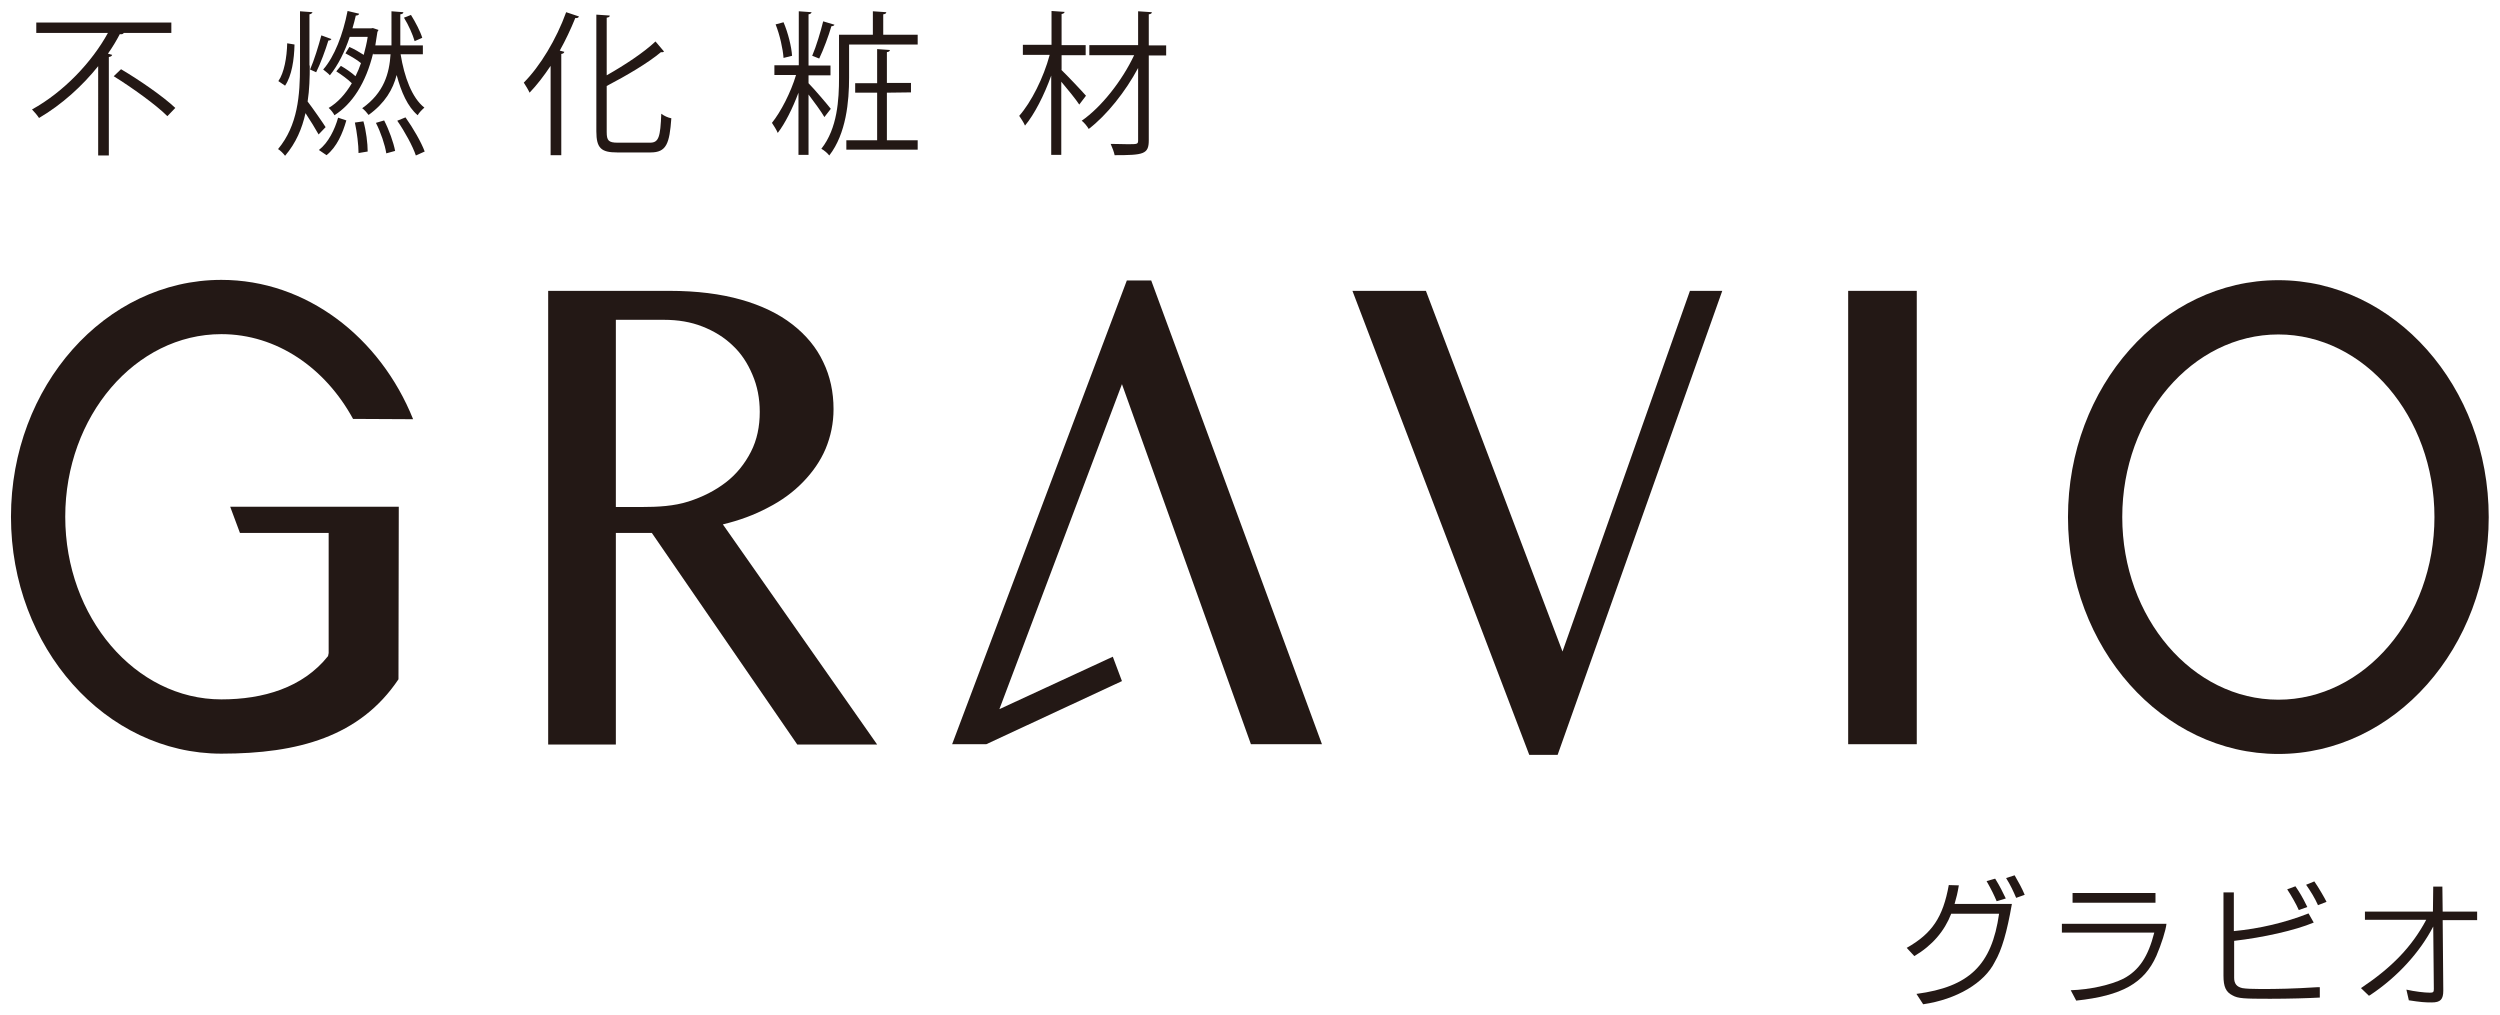
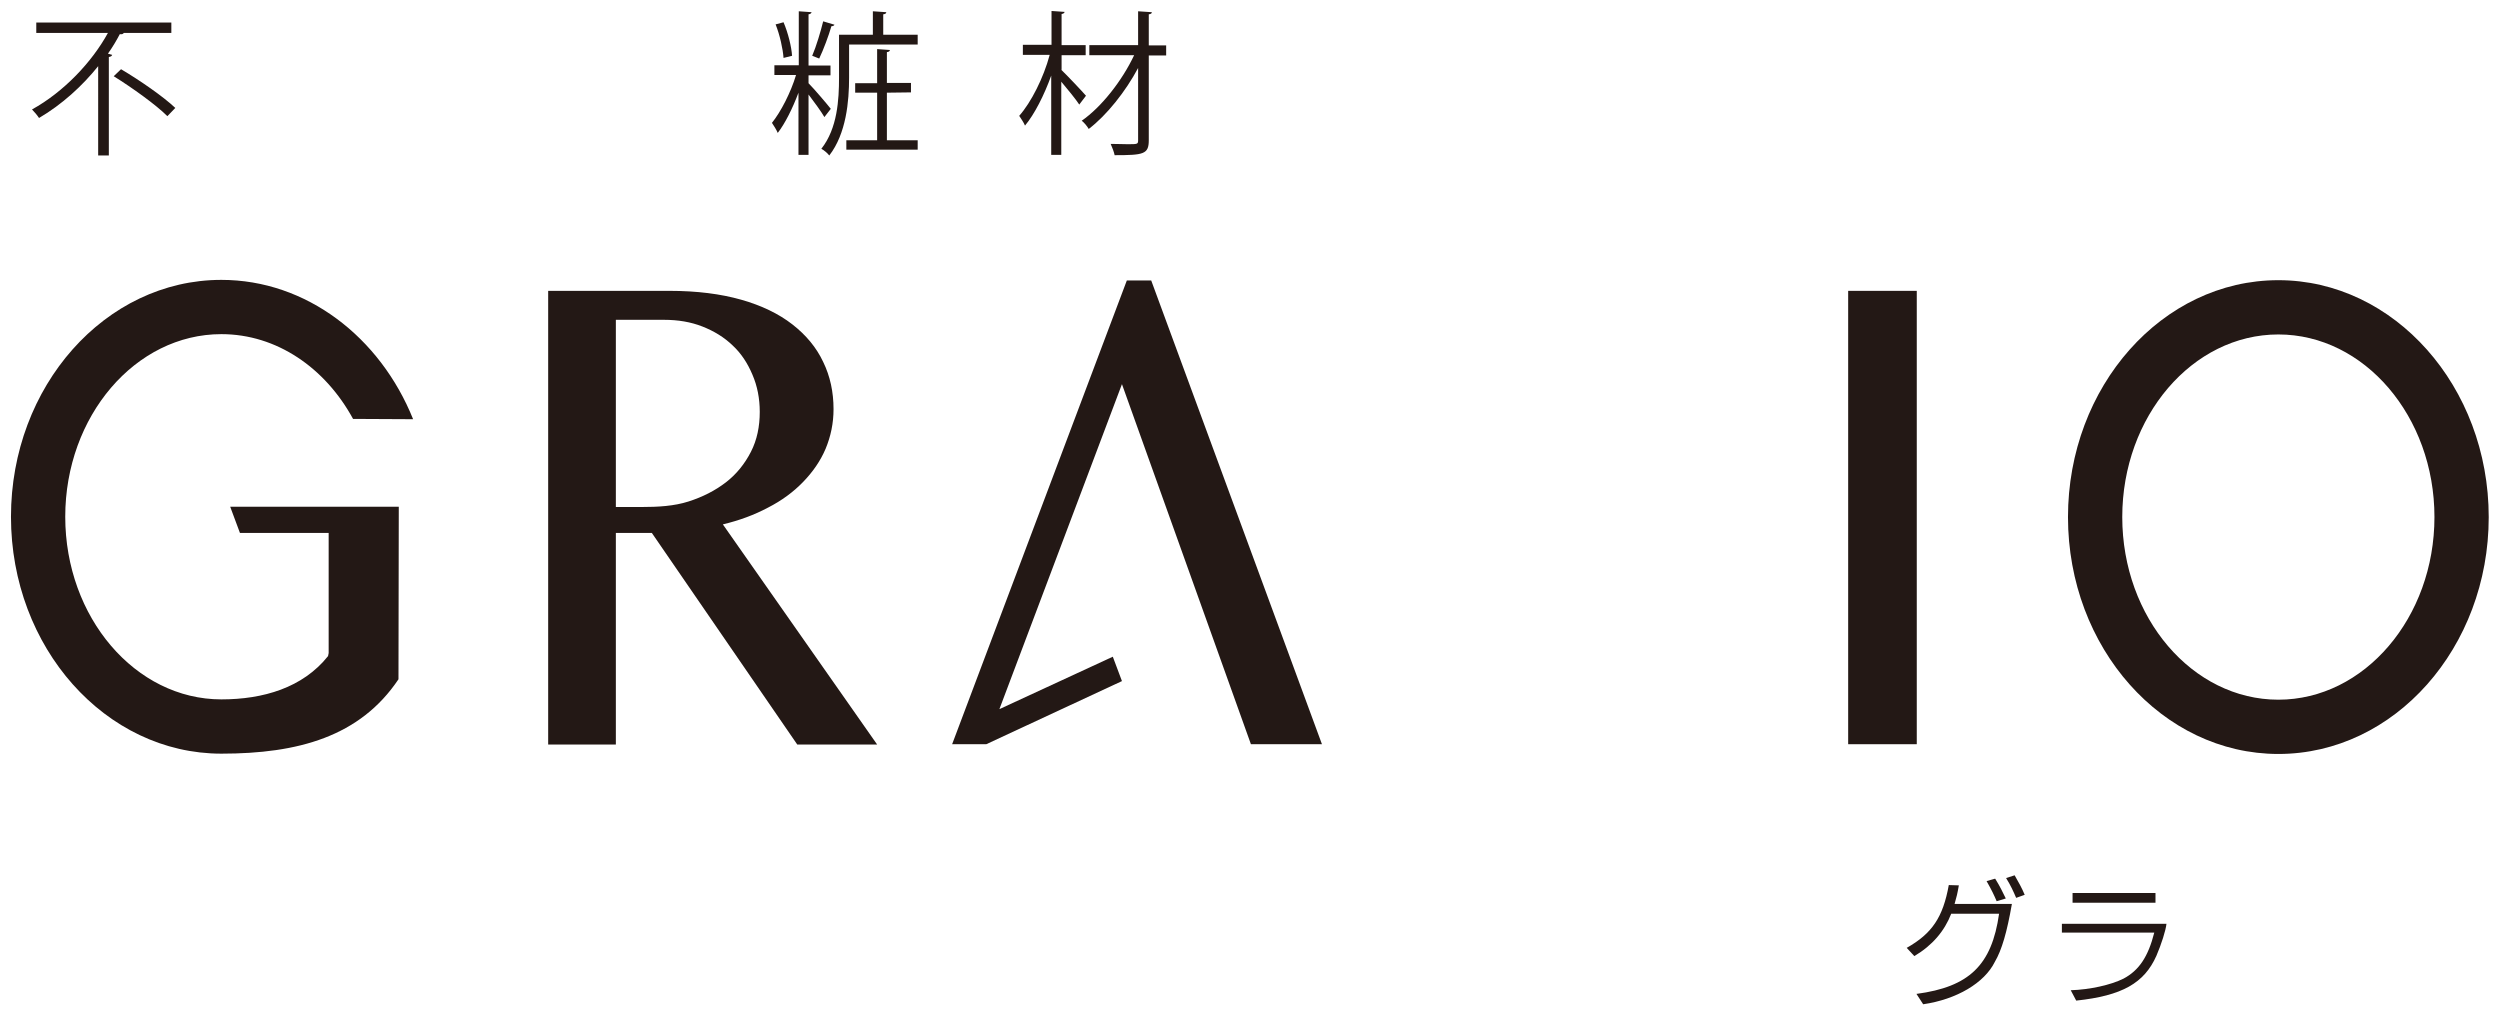
<svg xmlns="http://www.w3.org/2000/svg" version="1.1" id="レイヤー_1" x="0px" y="0px" viewBox="0 0 820 333" style="enable-background:new 0 0 820 333;" xml:space="preserve">
  <style type="text/css">
	.st0{fill:#231815;}
</style>
  <g>
    <path class="st0" d="M179.8,95.4h39.8c9,0,16.8,1,23.5,2.9s12.3,4.6,16.8,8.1c4.5,3.5,7.9,7.6,10.1,12.3c2.3,4.7,3.4,9.9,3.4,15.5   c0,4.6-0.9,8.9-2.6,13c-1.7,4-4.2,7.6-7.4,10.9c-3.2,3.3-7,6.1-11.5,8.4c-4.5,2.4-9.4,4.2-14.8,5.5l50.6,72.2h-26.2l-47.7-69.4H202   v69.4h-22.2V95.4z M202,166.3h8.3c5.6,0,10.8-0.3,15.5-1.8s8.8-3.6,12.3-6.3s6.2-6.1,8.2-10s2.9-8.3,2.9-13.1   c0-4.4-0.8-8.5-2.4-12.2c-1.6-3.8-3.7-7-6.5-9.6c-2.8-2.7-6.1-4.7-9.9-6.2c-3.8-1.5-8-2.2-12.6-2.2H202V166.3z" />
-     <polygon class="st0" points="467.7,95.4 512.5,213.7 554.3,95.4 564.9,95.4 510.9,247.6 501.6,247.6 443.6,95.4  " />
    <rect x="606.2" y="95.4" class="st0" width="22.5" height="148.7" />
    <path class="st0" d="M747.3,91.9c-38.1,0-69,34.9-69,77.7c0,42.9,31,77.7,69,77.7c38.1,0,69-34.9,69-77.7S785.3,91.9,747.3,91.9    M747.3,229.5c-28.2,0-51.2-26.9-51.2-59.9s23-59.9,51.2-59.9s51.2,26.9,51.2,59.9S775.5,229.5,747.3,229.5" />
-     <path class="st0" d="M130.8,166.2H75.5l3.2,8.6h29.1v39.4l-0.2,1c-8.3,10.4-21.3,14.2-35,14.2c-28.2,0-51.2-26.9-51.2-59.9   s23-59.9,51.2-59.9c18.2,0,34.1,11.1,43.2,27.8l19.7,0.1c-10.8-26.9-35-45.7-62.9-45.7c-38.1,0-69,34.9-69,77.7   c0,42.9,31,77.7,69,77.7c25.2,0,45.5-5.6,58.1-24.4L130.8,166.2z" />
+     <path class="st0" d="M130.8,166.2H75.5l3.2,8.6h29.1v39.4l-0.2,1c-8.3,10.4-21.3,14.2-35,14.2c-28.2,0-51.2-26.9-51.2-59.9   s23-59.9,51.2-59.9c18.2,0,34.1,11.1,43.2,27.8l19.7,0.1c-10.8-26.9-35-45.7-62.9-45.7c-38.1,0-69,34.9-69,77.7   c0,42.9,31,77.7,69,77.7c25.2,0,45.5-5.6,58.1-24.4L130.8,166.2" />
    <polygon class="st0" points="410.3,244.1 433.6,244.1 377.6,92 369.6,92 312.3,244.1 323.5,244.1 368,223.4 365,215.4 327.8,232.6    368,126  " />
    <path class="st0" d="M642.5,290.4c-0.5,2.9-0.7,3.6-1.4,6.1h18.8c-1.6,9.2-3.3,15.1-5.6,19c-3.4,6.9-12.5,12.3-23.5,13.9l-2.2-3.4   c17.3-2.3,24.7-9.4,27.1-26.3H640c-2.2,5.7-6.2,10.4-12.1,13.9l-2.5-2.7c8.3-4.7,11.9-10,13.8-20.6L642.5,290.4z M654.4,288.2   l0.2,0.3c1.3,2.1,2.3,4.1,3.3,6.2l-3,0.9c-0.8-1.9-1.6-3.6-3.3-6.6L654.4,288.2z M660.8,287.1c1.1,1.9,2.5,4.4,3.3,6.4l-2.8,1   c-0.9-2.1-1.8-4.1-3.3-6.5L660.8,287.1z" />
    <path class="st0" d="M676.2,303h34.4c-0.2,2.1-1.7,6.8-3.3,10.5c-4,9-11.3,13.1-26.3,14.7l-1.8-3.4c6.2-0.2,13.1-1.7,17.3-3.8   c5.1-2.7,8.1-7.2,10.1-15.1h-30.3V303H676.2z M679.8,292.9H707v3.2h-27.2V292.9z" />
-     <path class="st0" d="M732.7,292.7v12.7c8.5-0.8,16.9-2.8,24.5-5.8l1.7,3c-6.2,2.6-16.6,4.9-26.1,6v12.1c0,2,0.9,3,2.7,3.4   c1.1,0.2,3.4,0.3,6.1,0.3c5.4,0,10.7-0.1,18.5-0.6h0.8v3.4c-3.5,0.2-10.1,0.4-16.3,0.4c-8.7,0-10.5-0.1-12.3-1.1   c-2.2-1.1-3-2.8-3-6.5v-27.3H732.7z M752.9,290.7c1.3,1.9,2.3,3.5,3.7,6.4l0.2,0.4l-2.8,1c-0.7-1.7-2.6-5-3.8-6.8L752.9,290.7z    M759.1,289.1c1.4,2,3.3,5.3,4,6.7l-2.8,1.1c-1-2.3-2.5-4.7-3.9-6.7L759.1,289.1z" />
-     <path class="st0" d="M798.1,290.8h3l0.1,8.2h11.3v2.8h-11.3l0.2,23.1c0,2.9-0.9,3.9-3.8,3.9c-2.3,0-3.6-0.1-7.5-0.7l-0.8-3.5   c2.7,0.6,5.9,1,7.7,1c1.1,0,1.3-0.2,1.3-1.2l-0.2-20.5c-4.4,8.5-11.8,16.6-20.7,22.5l-0.4,0.2l-2.6-2.5   c10.3-6.9,16.7-13.6,21.4-22.4h-20.1V299H798L798.1,290.8z" />
    <path class="st0" d="M56.3,10.8H40.6c-0.2,0.4-0.7,0.5-1.3,0.4c-1.1,2.1-2.4,4.3-3.9,6.4l1.4,0.4c-0.1,0.3-0.4,0.6-1.1,0.7V51h-3.5   V21.7c-5.2,6.5-11.9,12.6-19.4,17c-0.5-0.8-1.6-2.1-2.3-2.8C21,30.1,30.2,20.3,35.4,10.8H11.9V7.4h44.3v3.4H56.3z M54.9,38.1   c-3.7-3.7-11.5-9.3-17.6-13.1l2.4-2.3c6.1,3.6,13.9,9,17.8,12.7L54.9,38.1z" />
-     <path class="st0" d="M101.6,21.5c0,4-0.1,7.9-0.7,11.8c1.4,1.8,5.1,7.1,5.9,8.4l-2.3,2.4c-0.9-1.6-2.7-4.6-4.3-7   c-1.1,5-3.1,9.8-6.7,14c-0.5-0.7-1.6-1.8-2.3-2.2c6.5-7.8,7.2-17.7,7.2-27.3V3.7l4.1,0.3c-0.1,0.3-0.4,0.6-1,0.7v16.8H101.6z    M91.3,26.6c1.9-2.7,2.8-7.8,2.9-12.4l2.4,0.4c-0.1,4.9-0.9,10.3-3.1,13.5L91.3,26.6z M108.7,12.8c-0.1,0.3-0.5,0.5-1,0.5   c-0.9,3-2.6,7.6-4,10.4l-2-0.9c1.3-2.9,2.8-7.8,3.7-11.2L108.7,12.8z M113.6,39.5c-1.2,4.2-3.1,8.7-6.5,11.4l-2.5-1.7   c3.1-2.4,5.2-6.7,6.3-10.6L113.6,39.5z M138.6,17.8h-7.2c1.2,7.4,3.7,14.3,7.8,17.5c-0.7,0.6-1.8,1.7-2.2,2.5   c-3.3-2.8-5.4-7.6-6.9-13.2c-1.2,4.7-3.8,9.2-9.2,13.1c-0.5-0.7-1.4-1.7-2.1-2.2c7.2-5.1,8.9-11.5,9.3-17.7h-5.7v-0.4   c-2.4,9.9-6.9,16.7-12.7,20.4c-0.4-0.8-1.2-1.8-1.9-2.4c2.9-1.7,5.5-4.5,7.6-8.1c-1.3-1.3-3.4-2.8-5.1-3.9l1.5-1.8   c1.6,0.9,3.6,2.3,4.8,3.4c0.7-1.4,1.3-2.8,1.8-4.3c-1.3-1.1-3.4-2.3-5.1-3.2l1.3-2.1c1.6,0.7,3.3,1.7,4.7,2.6   c0.5-1.9,1-3.9,1.3-5.9h-5.9c-1.6,4.9-3.9,9.4-6.5,12.6c-0.5-0.6-1.6-1.4-2.2-1.9c3.7-4.2,6.5-11.5,8-19.2l3.8,0.9   c-0.1,0.4-0.5,0.6-1.1,0.6c-0.3,1.4-0.7,2.8-1.1,4.2h6.1l0.6-0.1l1.8,0.6c0,0.3-0.2,0.5-0.3,0.6c-0.2,1.5-0.5,3-0.7,4.5h5.3V3.7   l3.9,0.3c0,0.4-0.3,0.6-1,0.7v10.2h7.4v2.9H138.6z M117.6,50.2c0-2.6-0.5-6.8-1.2-10l2.8-0.4c0.9,3.1,1.4,7.3,1.4,9.9L117.6,50.2z    M126.7,50.3c-0.4-2.7-1.8-6.9-3.4-10l2.7-0.8c1.6,3.1,3.1,7.3,3.6,10L126.7,50.3z M136.4,51c-1-3-3.6-7.8-6.1-11.4l2.7-1.1   c2.5,3.5,5.2,8.2,6.3,11.2L136.4,51z M134.8,4.9c1.5,2.4,3.1,5.5,3.7,7.5l-2.5,1.1c-0.6-2.1-2-5.3-3.5-7.7L134.8,4.9z" />
-     <path class="st0" d="M180.6,50.9V21.6c-2.2,3.3-4.5,6.3-6.9,8.8c-0.4-0.9-1.3-2.4-1.9-3.3c5.3-5.3,10.7-14.2,13.9-23.1l4.2,1.4   c-0.2,0.5-0.7,0.6-1.2,0.5c-1.5,3.7-3.2,7.3-5.1,10.7l1.5,0.4c-0.1,0.4-0.4,0.6-1,0.7v33.2H180.6z M199,43.3c0,2.8,0.6,3.5,3.6,3.5   h10.6c2.9,0,3.4-1.9,3.7-9.5c0.9,0.7,2.2,1.3,3.3,1.5c-0.6,8.3-1.6,11.2-6.8,11.2h-11c-5.2,0-6.8-1.4-6.8-6.9V4.8l4.4,0.3   c0,0.4-0.3,0.6-1,0.7v18.9c6-3.4,12.2-7.5,16-11.1l2.8,3.3c-0.2,0.2-0.6,0.3-1,0.2c-4.3,3.6-11.3,7.7-17.8,11.1V43.3z" />
    <path class="st0" d="M265.2,27.3c1.8,1.8,6.3,7.1,7.3,8.4l-2.1,2.7c-0.9-1.6-3.3-4.9-5.2-7.4v19.8h-3.3V30.4   c-1.9,5.1-4.4,10.1-6.8,13.2c-0.4-1-1.3-2.4-1.9-3.3c2.9-3.6,6.2-10,7.9-15.7H254v-3.2h8V3.7l4.2,0.3c-0.1,0.3-0.3,0.6-1,0.7v16.8   h7.2v3.2h-7.2V27.3z M257,7.3c1.5,3.5,2.6,8,2.8,11L257,19c-0.2-2.9-1.2-7.5-2.6-11L257,7.3z M273.7,8.1c-0.1,0.3-0.5,0.5-1,0.5   c-0.9,3.1-2.6,7.7-4,10.6c-0.5-0.2-1.8-0.7-2.3-0.9c1.3-3,2.8-8,3.6-11.3L273.7,8.1z M289.7,11.4H301v3.2h-22.5v10.9   c0,7.6-0.9,18.3-6.5,25.5c-0.5-0.7-1.8-1.8-2.6-2.2c5.3-6.7,5.8-16.2,5.8-23.3V11.4h11.1V3.7l4.4,0.3c0,0.4-0.3,0.6-1,0.7   L289.7,11.4L289.7,11.4z M290.9,30.4V46H301v3.1h-23.4V46h10.1V30.4h-7.2v-3.1h7.2V16.1l4.2,0.3c-0.1,0.4-0.3,0.6-1,0.7v10.1h7.9   v3.1L290.9,30.4L290.9,30.4z" />
    <path class="st0" d="M348.1,22.9c1.8,1.7,6.9,7.1,8.1,8.5l-2.2,2.9c-1.1-1.7-3.8-5-5.9-7.5v24h-3.3v-26c-2.3,6.4-5.5,12.7-8.6,16.4   c-0.4-1-1.3-2.3-1.9-3.2c3.9-4.4,8-12.5,10-20h-8.8v-3.3h9.4V3.6l4.3,0.3c-0.1,0.4-0.4,0.6-1,0.7v10.2h7.9v3.3h-7.9v4.8H348.1z    M382.5,14.9v3.3h-5.7V46c0,4.6-1.7,4.9-11.2,4.9c-0.2-1-0.8-2.6-1.3-3.7c2,0,4,0.1,5.5,0.1c3.3,0,3.5,0,3.5-1.3V22.3   c-4.1,7.7-10.3,15.5-16.2,20c-0.5-0.9-1.5-2.1-2.3-2.7c6.5-4.5,13.3-13.2,17.2-21.5h-14.7v-3.3h16V3.7l4.5,0.3c0,0.4-0.3,0.6-1,0.7   v10.2H382.5z" />
  </g>
</svg>